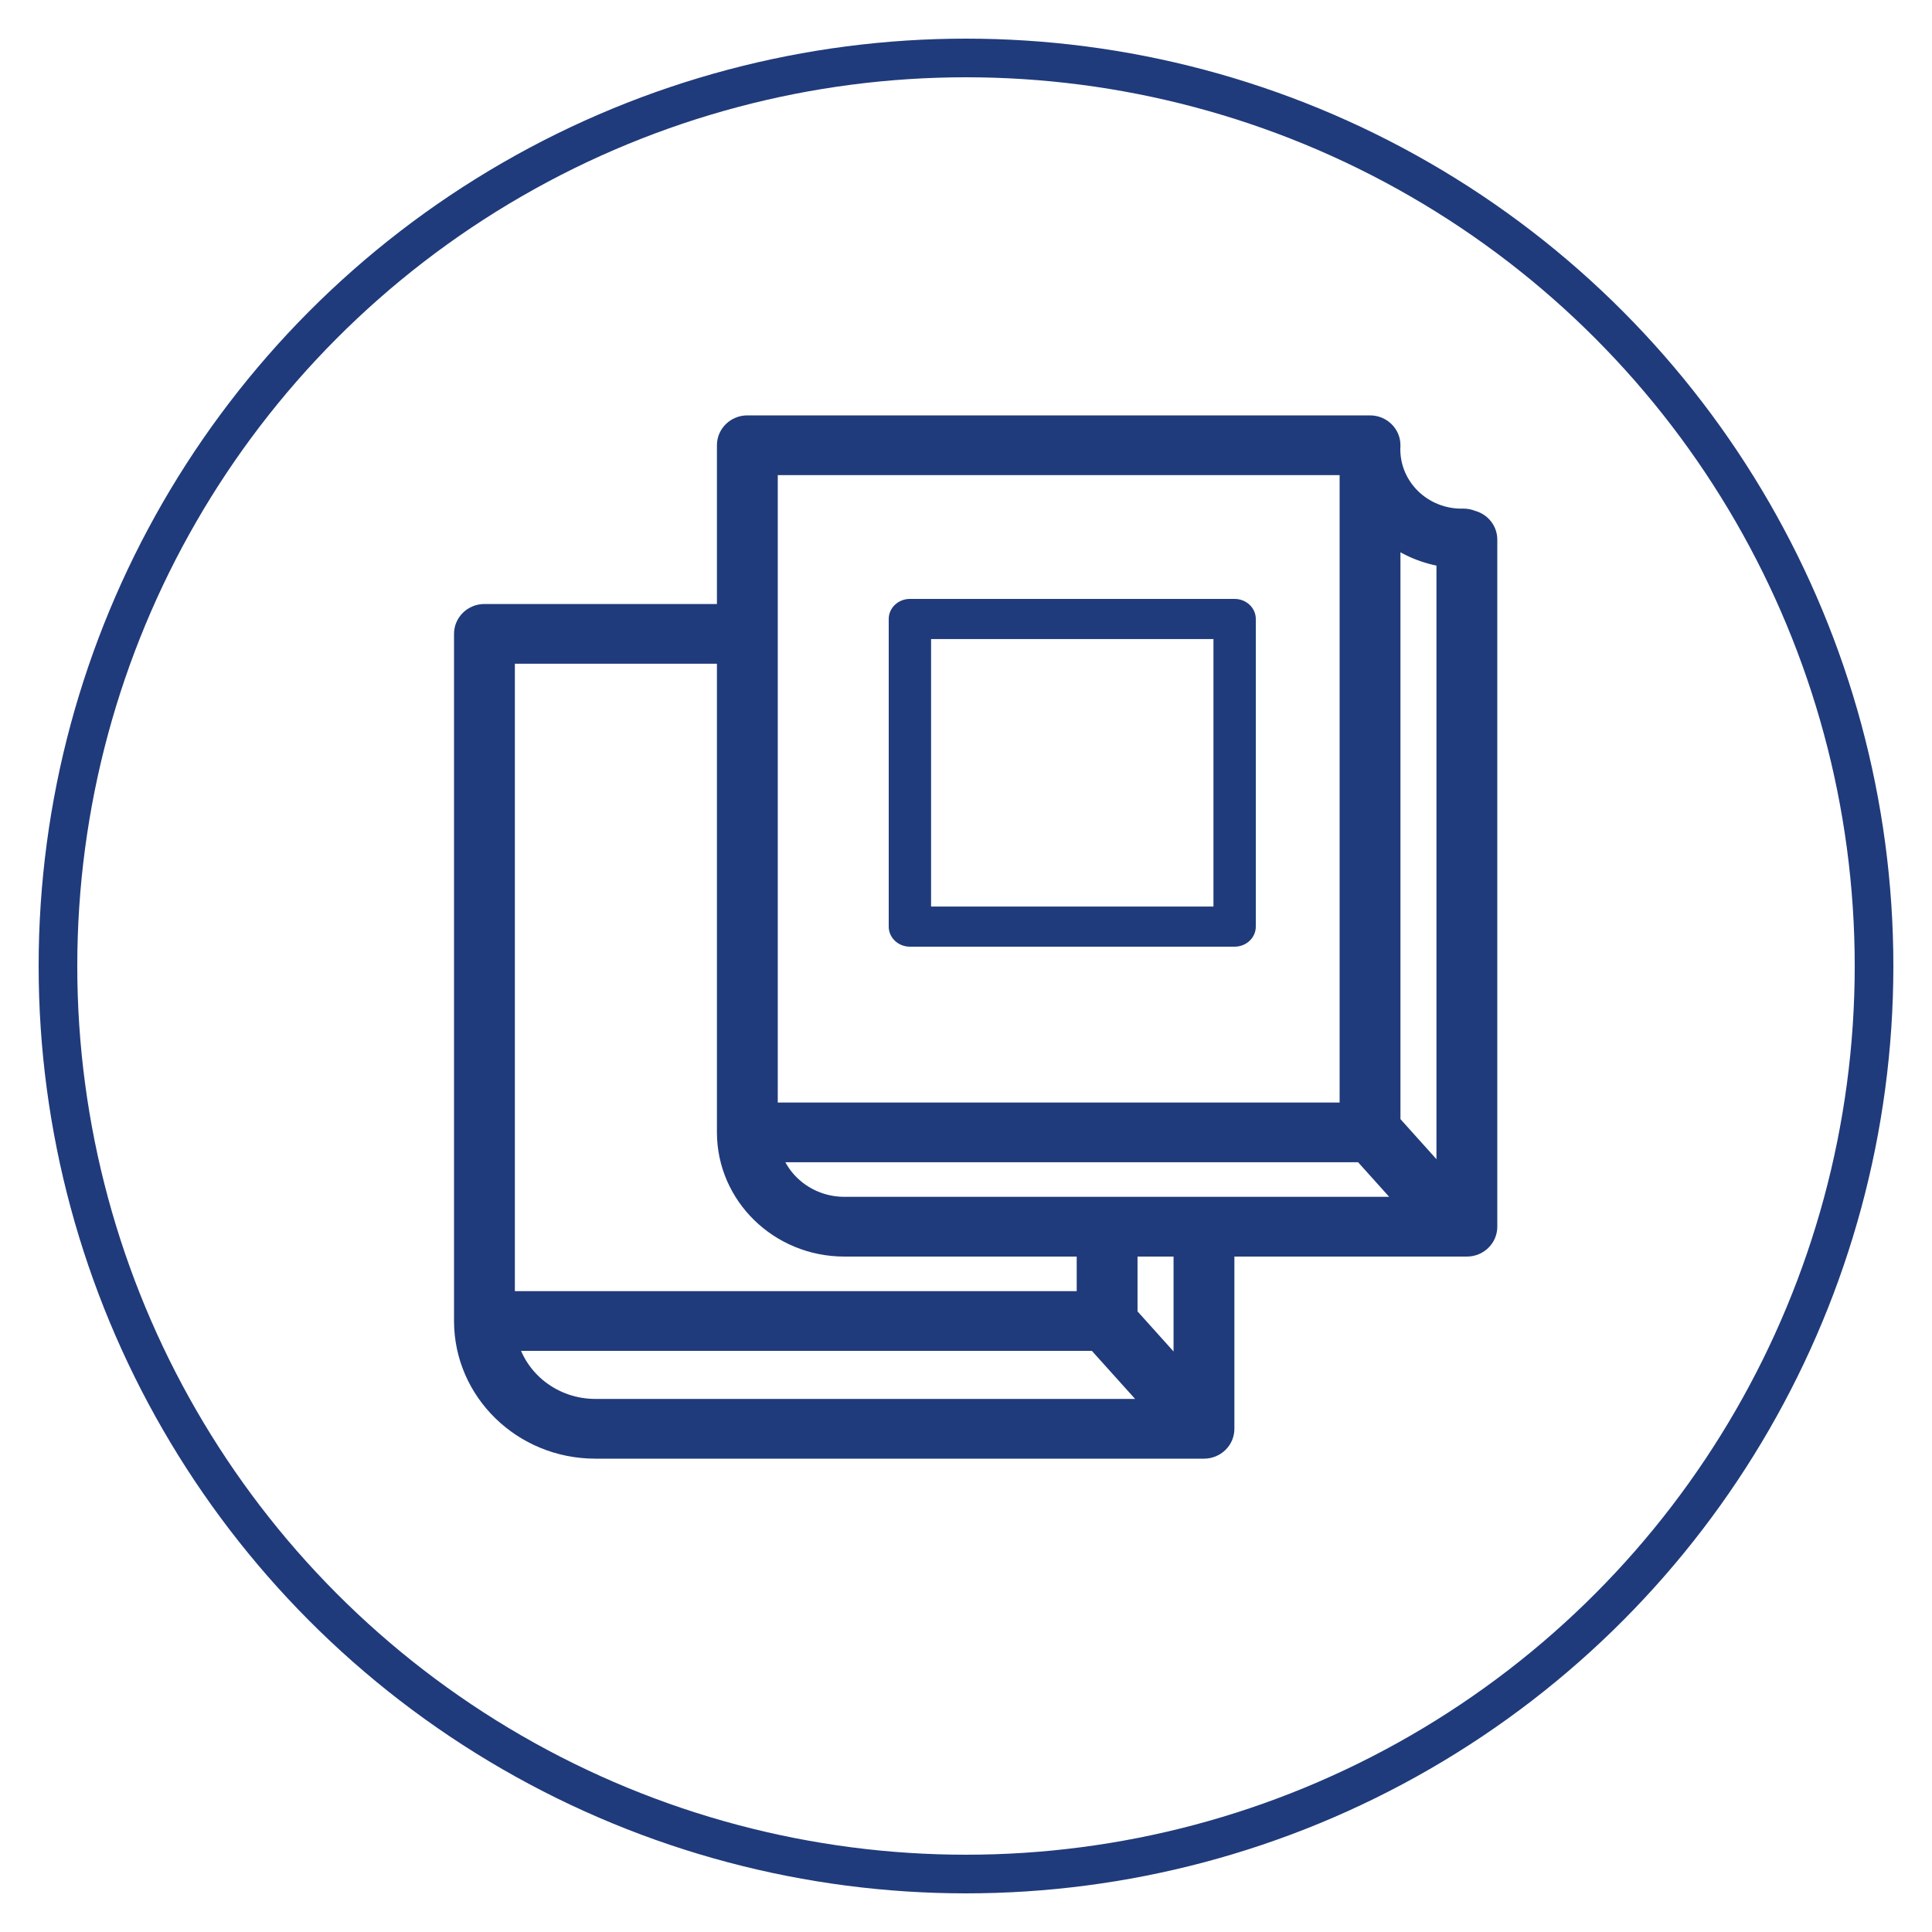
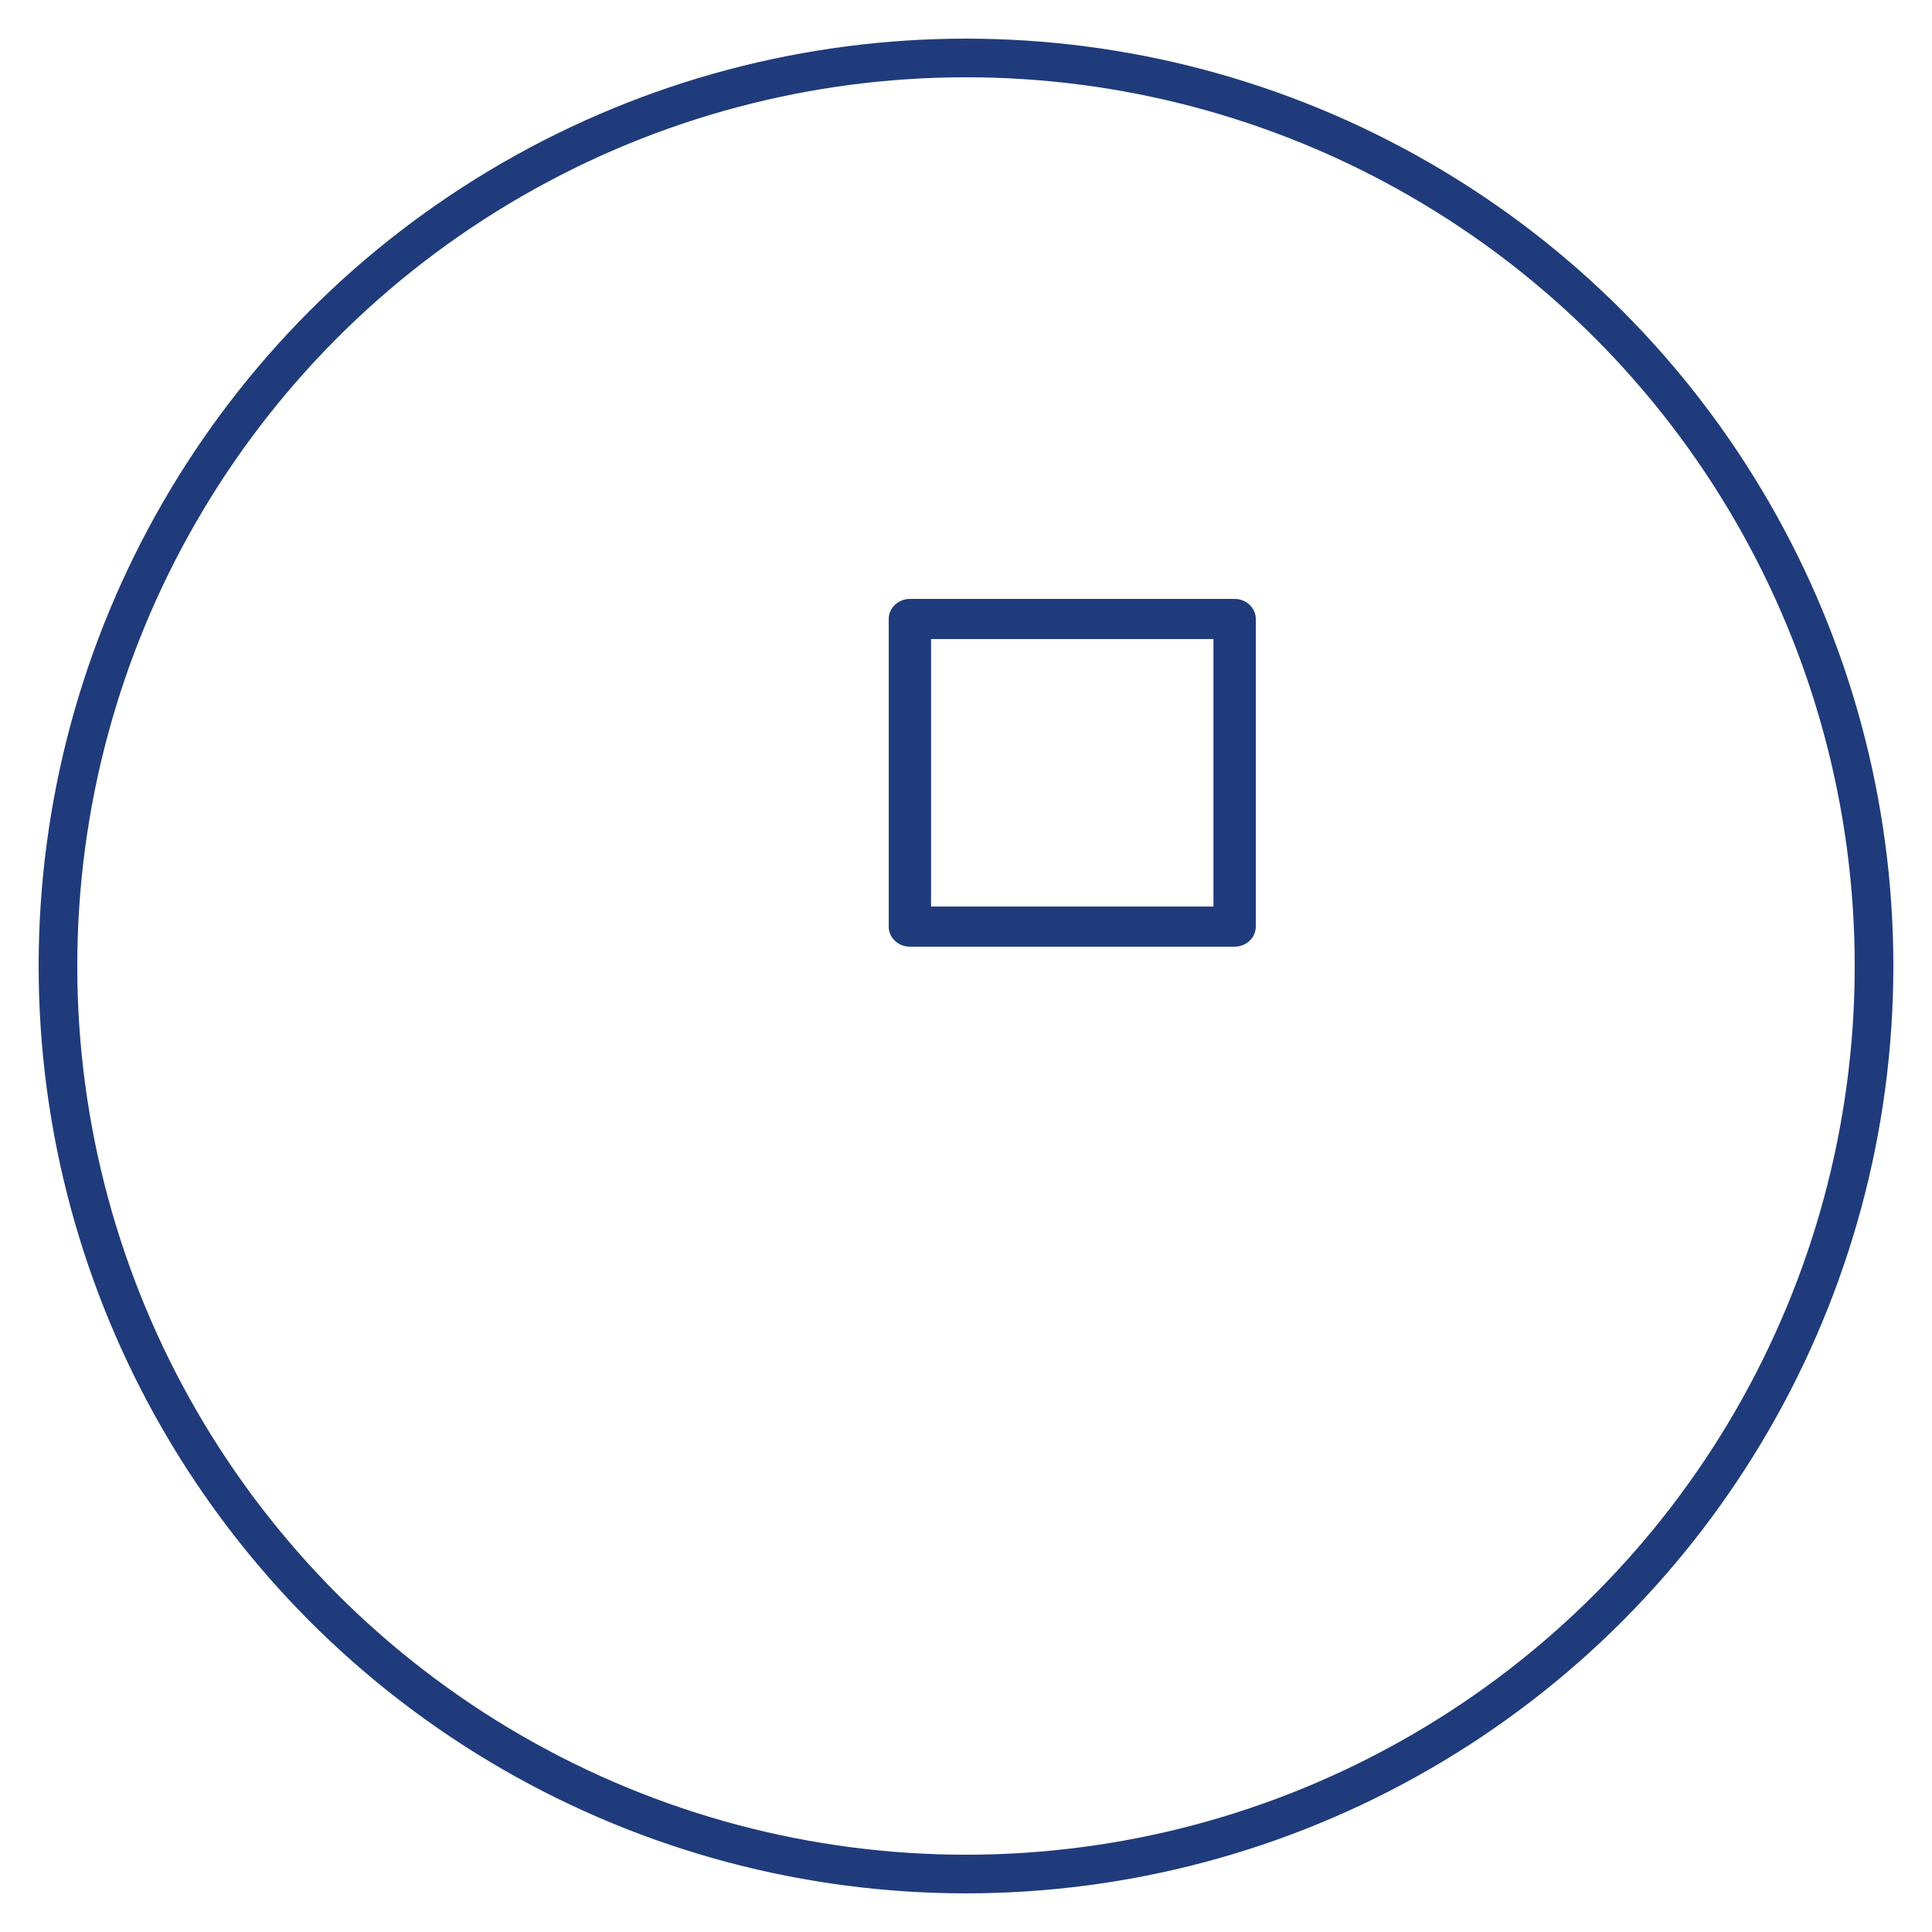
<svg xmlns="http://www.w3.org/2000/svg" viewBox="0 0 100.00 100.00" data-guides="{&quot;vertical&quot;:[],&quot;horizontal&quot;:[]}">
  <ellipse color="rgb(51, 51, 51)" fill-rule="evenodd" stroke-width="2" stroke="#203b7b" id="tSvg191f6ef8752" cx="50" cy="50" r="47" title="Ellipse 1" fill="none" fill-opacity="1" stroke-opacity="1" rx="47" ry="47" style="transform: rotate(0deg);" />
-   <path fill="#203b7b" stroke="#203b7b" fill-opacity="1" stroke-width="1" stroke-opacity="1" color="rgb(51, 51, 51)" id="tSvg1273d4dd96" title="Path 1" d="M76.191 26.916C76.055 26.858 75.909 26.827 75.761 26.826C74.731 26.857 73.736 26.465 73.018 25.746C72.3 25.027 71.926 24.047 71.987 23.046C71.987 22.468 71.505 22 70.912 22C60.169 22 49.426 22 38.682 22C38.089 22 37.608 22.468 37.608 23.046C37.608 25.952 37.608 28.858 37.608 31.763C33.43 31.763 29.252 31.763 25.074 31.763C24.481 31.763 24 32.231 24 32.809C24 44.664 24 56.52 24 68.375C24.004 72.032 27.048 74.996 30.804 75C41.309 75 51.813 75 62.318 75C62.911 75 63.392 74.532 63.392 73.954C63.392 70.816 63.392 67.678 63.392 64.54C67.57 64.54 71.748 64.54 75.926 64.54C76.519 64.54 77 64.071 77 63.493C77 51.638 77 39.783 77 27.928C76.999 27.45 76.666 27.034 76.191 26.916ZM74.851 28.855C74.851 39.671 74.851 50.487 74.851 61.304C73.896 60.241 72.941 59.179 71.987 58.117C71.987 47.965 71.987 37.814 71.987 27.663C72.817 28.299 73.805 28.71 74.851 28.855ZM43.696 62.447C41.935 62.445 40.39 61.306 39.907 59.658C50.111 59.658 60.315 59.658 70.518 59.658C71.354 60.588 72.189 61.517 73.025 62.447C63.249 62.447 53.472 62.447 43.696 62.447ZM39.757 24.092C49.784 24.092 59.811 24.092 69.838 24.092C69.838 35.25 69.838 46.408 69.838 57.566C59.811 57.566 49.784 57.566 39.757 57.566C39.757 46.408 39.757 35.25 39.757 24.092ZM26.149 33.855C29.968 33.855 33.788 33.855 37.608 33.855C37.608 42.108 37.608 50.36 37.608 58.612C37.612 61.884 40.335 64.536 43.696 64.54C47.874 64.54 52.052 64.54 56.23 64.54C56.23 65.469 56.23 66.399 56.23 67.329C46.203 67.329 36.176 67.329 26.149 67.329C26.149 56.171 26.149 45.013 26.149 33.855ZM26.278 69.421C36.431 69.421 46.585 69.421 56.738 69.421C57.784 70.583 58.83 71.746 59.875 72.908C50.185 72.908 40.495 72.908 30.804 72.908C28.649 72.904 26.777 71.462 26.278 69.421ZM61.243 71.255C60.288 70.193 59.333 69.13 58.378 68.068C58.378 66.892 58.378 65.716 58.378 64.54C59.333 64.54 60.288 64.54 61.243 64.54C61.243 66.778 61.243 69.017 61.243 71.255Z" />
  <path fill="#203b7b" stroke="" fill-opacity="1" stroke-width="1" stroke-opacity="0" color="rgb(51, 51, 51)" id="tSvg1966480510" title="Path 2" d="M47.096 49C52.699 49 58.301 49 63.904 49C64.509 49 65 48.535 65 47.962C65 42.654 65 37.346 65 32.038C65 31.465 64.509 31 63.904 31C58.301 31 52.699 31 47.096 31C46.491 31 46 31.465 46 32.038C46 37.346 46 42.654 46 47.962C46 48.535 46.491 49 47.096 49ZM48.192 33.077C53.064 33.077 57.936 33.077 62.808 33.077C62.808 37.692 62.808 42.308 62.808 46.923C57.936 46.923 53.064 46.923 48.192 46.923C48.192 42.308 48.192 37.692 48.192 33.077Z" />
  <defs />
</svg>